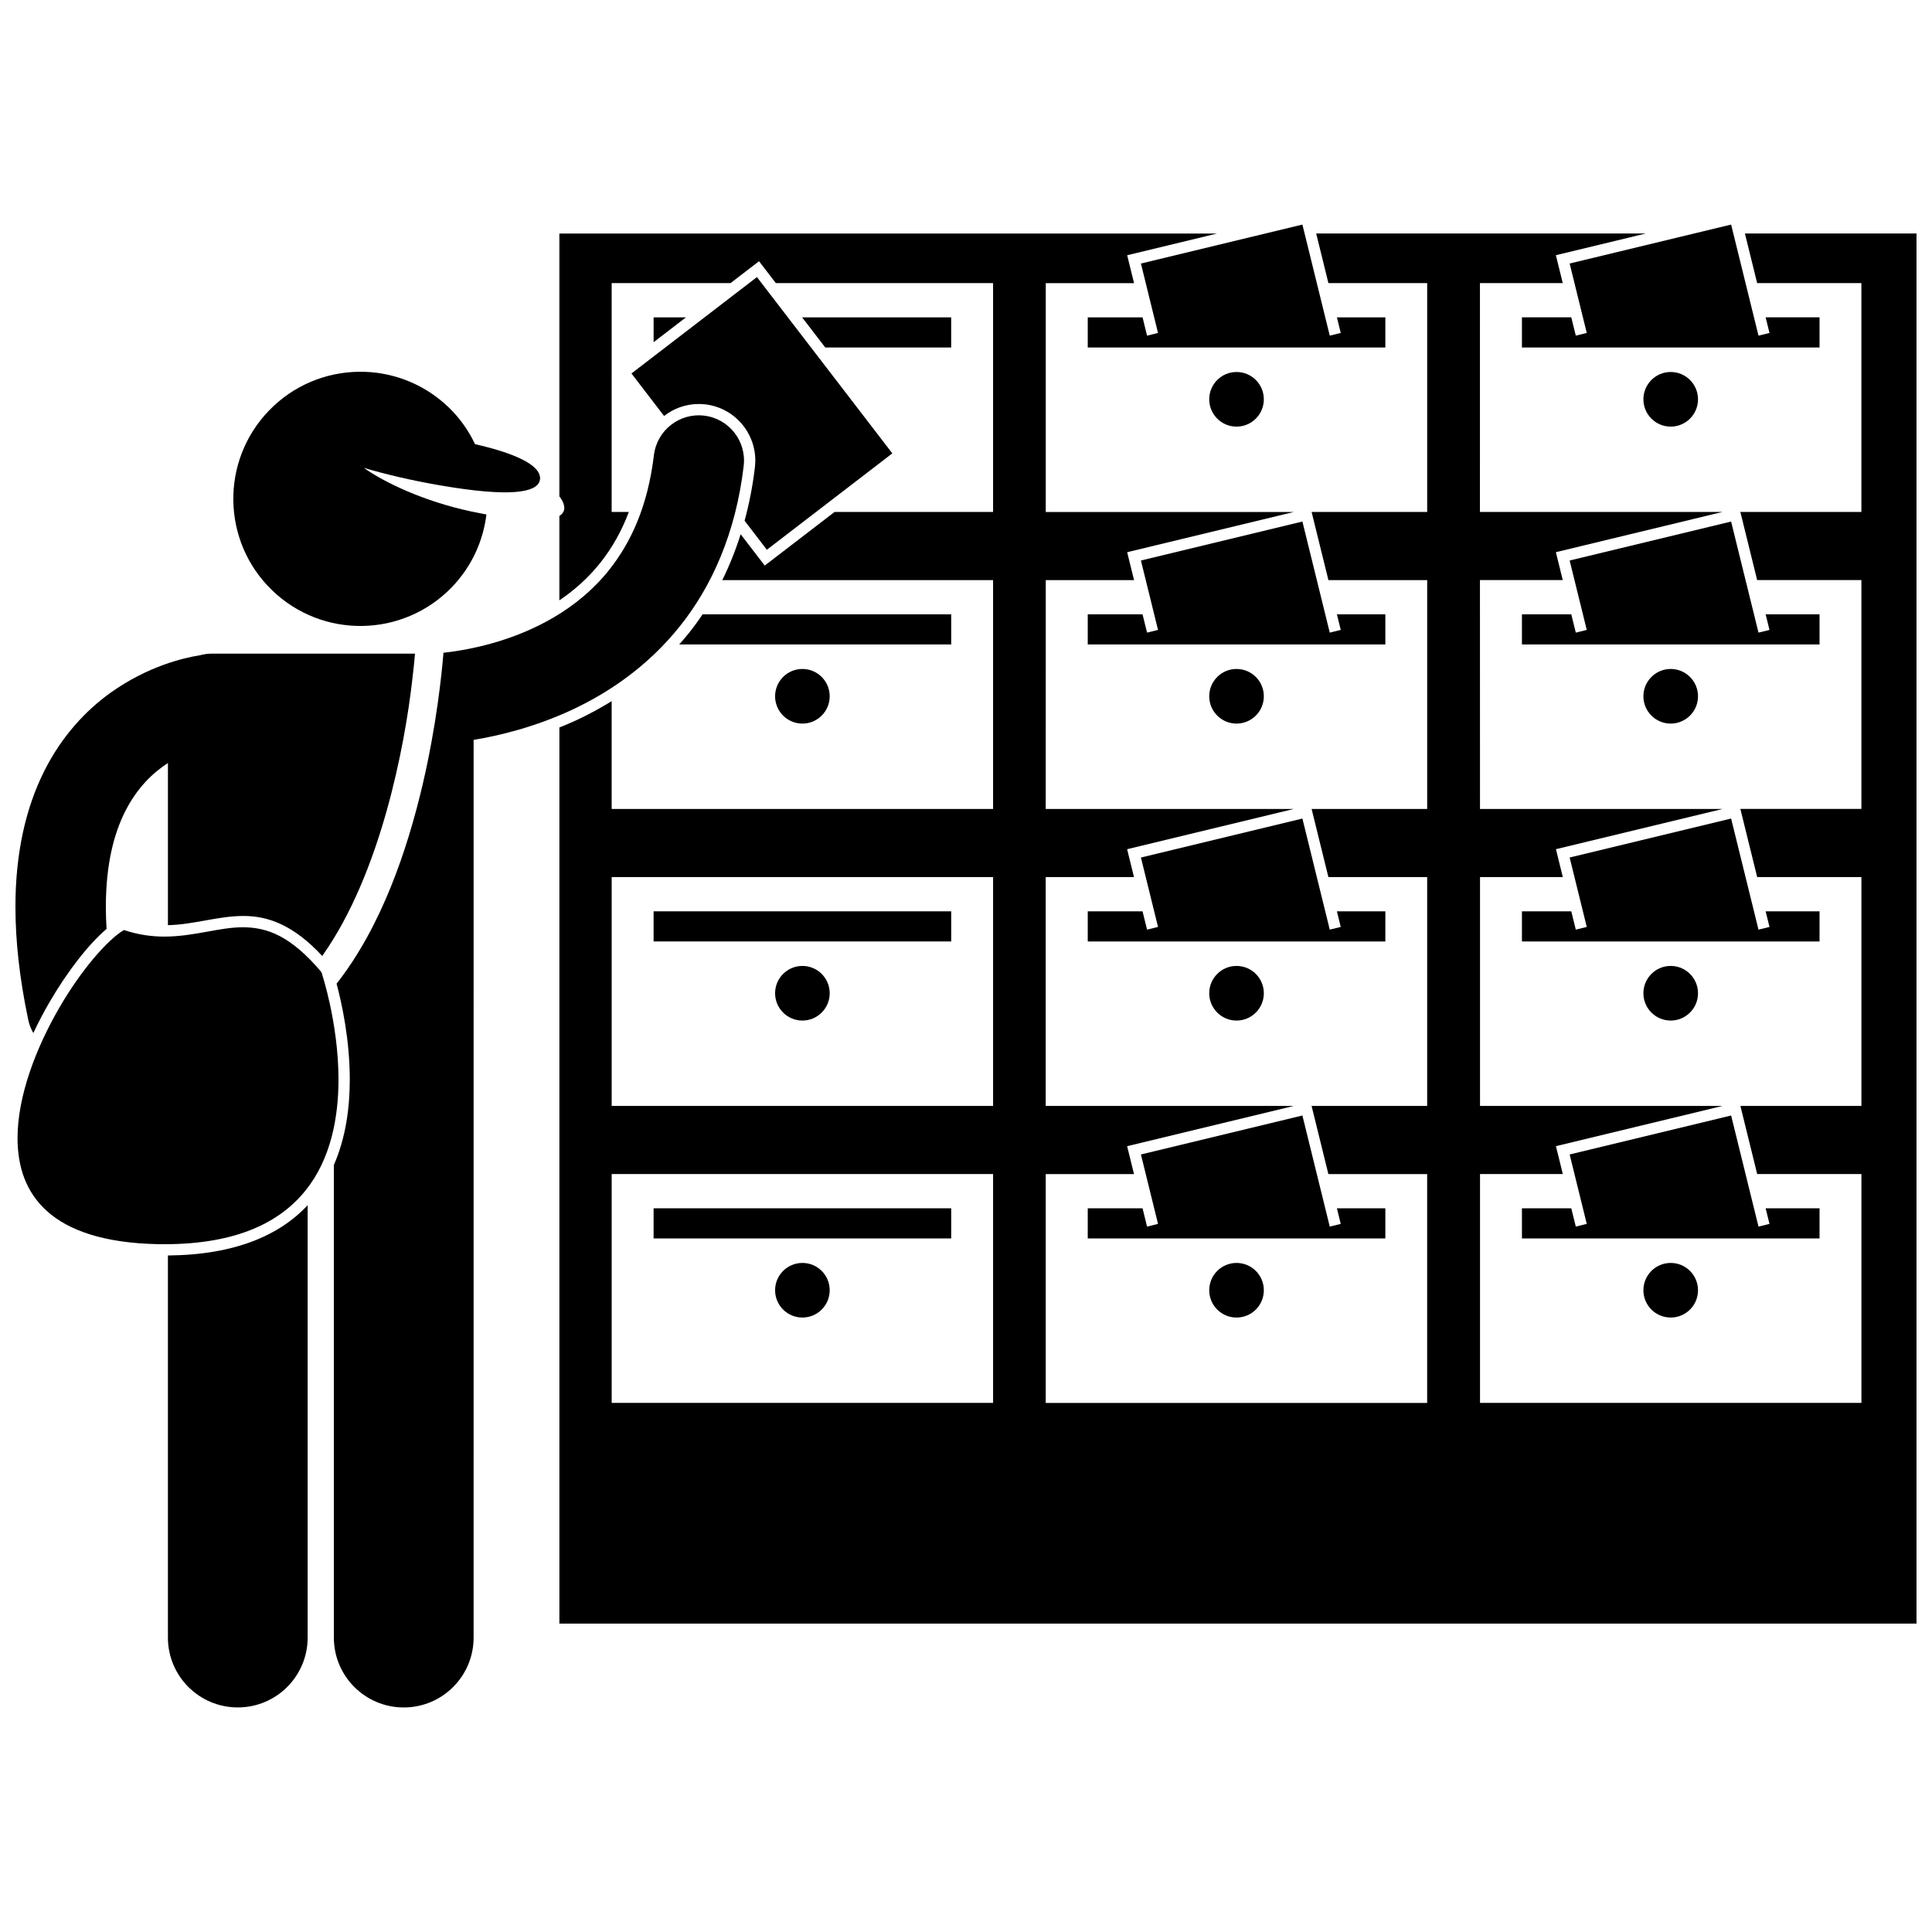
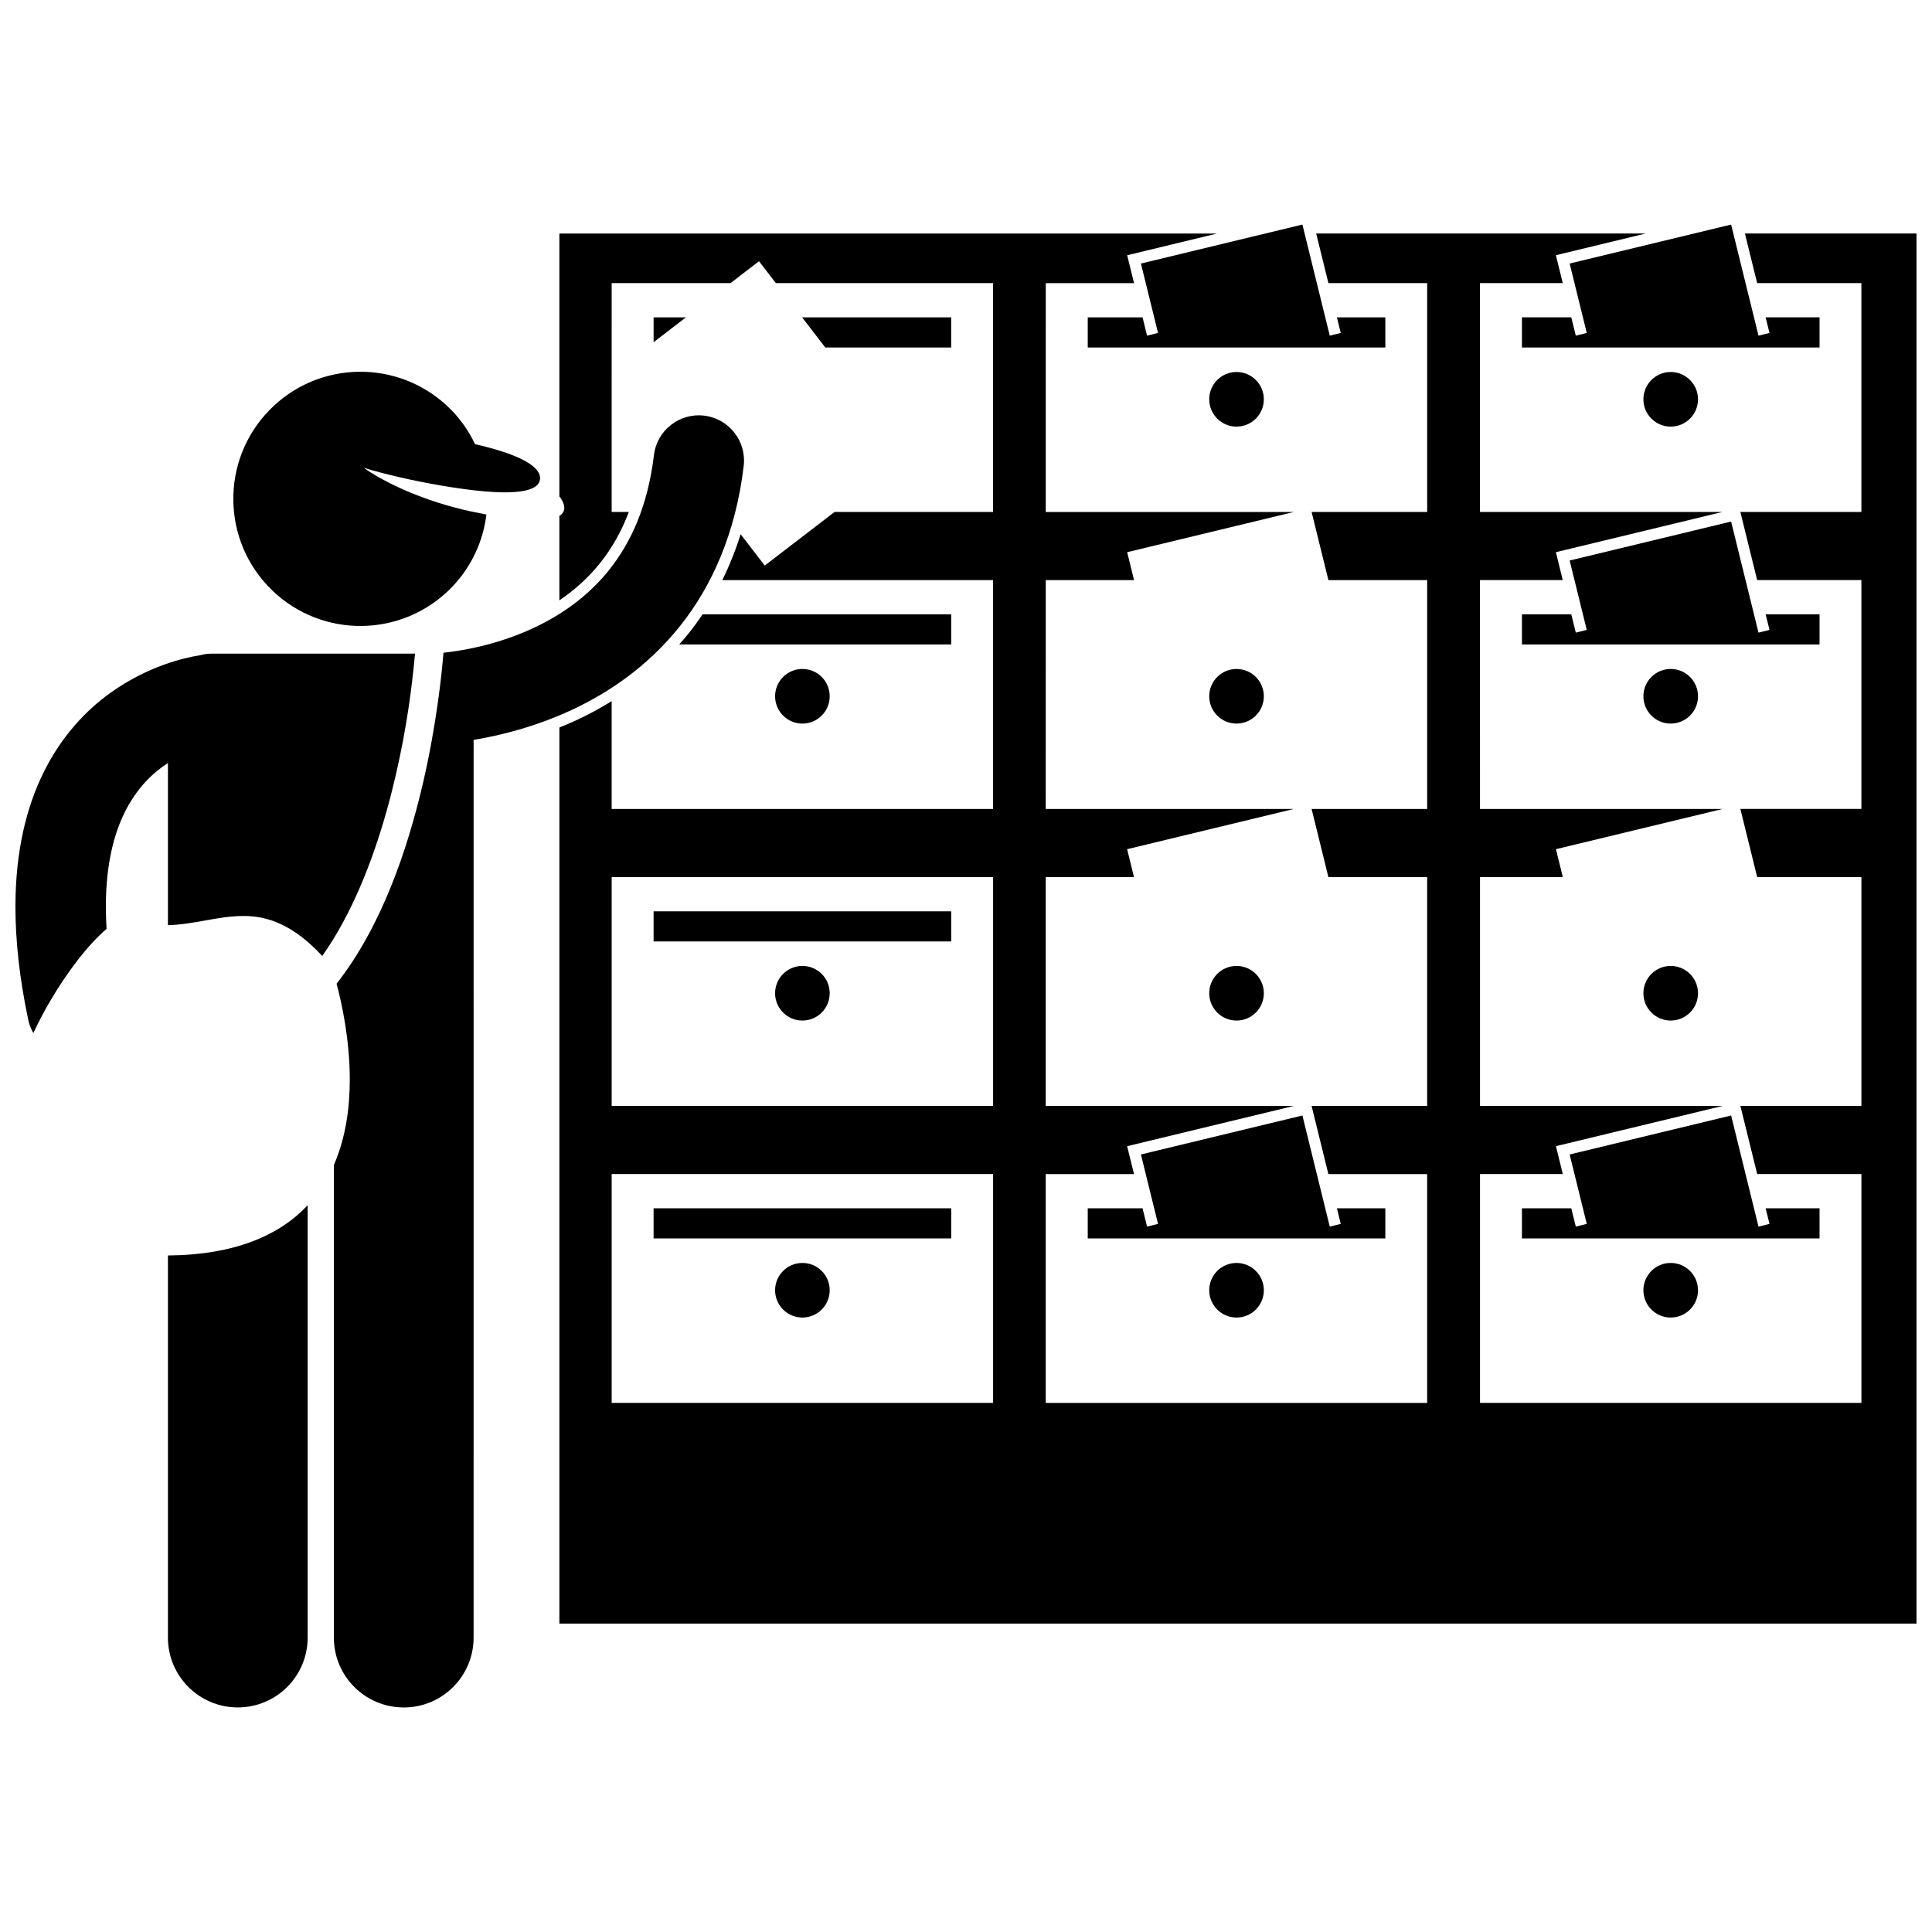
<svg xmlns="http://www.w3.org/2000/svg" width="800px" height="800px" version="1.1" viewBox="144 144 512 512">
  <defs>
    <clipPath id="c">
      <path d="m292 205h359.9v370h-359.9z" />
    </clipPath>
    <clipPath id="b">
      <path d="m148.09 317h105.91v101h-105.91z" />
    </clipPath>
    <clipPath id="a">
-       <path d="m148.09 389h85.906v85h-85.906z" />
-     </clipPath>
+       </clipPath>
  </defs>
  <g clip-path="url(#c)">
    <path d="m303.11 293.12c3.164-3.992 5.656-8.457 7.539-13.445h-4.555l0.004-60.645h31.496l7.555-5.801 4.457 5.801h57.57v60.648h-42.012l-18.5 14.207-6.383-8.312c-1.336 4.242-2.965 8.305-4.867 12.164h71.762v60.645h-101.08v-28.574c-2.926 1.812-5.992 3.488-9.215 4.992-1.562 0.727-3.106 1.375-4.637 1.992v237.48h359.65v-368.39h-45.473l3.242 13.141h27.625v60.648h-32.074l4.453 18.059h27.625v60.645h-32.074l4.453 18.059h27.625v60.645h-32.074l4.453 18.059h27.625v60.645h-101.08v-60.645h21.945l-1.824-7.394 44.164-10.664h-64.285v-60.645h21.945l-1.824-7.394 44.168-10.66h-64.293l-0.012-60.652h21.945l-1.824-7.394 44.16-10.664h-64.285l0.004-60.645h21.945l-1.824-7.394 23.812-5.75h-87.332l3.238 13.141h26.176v60.652h-30.629l4.453 18.059h26.176v60.645h-30.629l4.449 18.059h26.176v60.645h-30.629l4.449 18.059h26.176v60.645h-101.08v-60.645h23.395l-1.824-7.394 44.16-10.664h-65.734v-60.645h23.395l-1.824-7.394 44.164-10.664h-65.734l0.012-60.648h23.395l-1.824-7.394 44.164-10.66h-65.738l0.004-60.648h23.395l-1.824-7.394 23.809-5.746h-174.28v69.648c1.141 1.465 1.445 2.738 1.246 3.606-0.137 0.594-0.531 1.137-1.246 1.586v22.367c3.879-2.629 7.633-5.898 10.863-9.977zm104.07 222.66h-101.08v-60.645h101.08zm0-78.699h-101.08v-60.645h101.08z" />
  </g>
  <path d="m325.79 228.1h-8.578v6.59z" />
  <path d="m396.07 236.09v-7.988h-39.504l6.137 7.988z" />
  <path d="m496.4 232.95-7.25-29.438-42.793 10.328 4.531 18.395-2.906 0.715-1.195-4.852h-14.523v7.988h78.867v-7.988h-12.836l1.016 4.137z" />
  <path d="m478.93 249.82c0 4-3.238 7.238-7.238 7.238-3.996 0-7.234-3.238-7.234-7.238 0-3.996 3.238-7.238 7.234-7.238 4 0 7.238 3.242 7.238 7.238" />
  <path d="m610.02 232.95-7.254-29.438-42.793 10.324 4.535 18.398-2.906 0.715-1.199-4.852h-13.074v7.988h78.867v-7.988h-14.285l1.02 4.137z" />
  <path d="m593.99 249.82c0 4-3.238 7.238-7.238 7.238-3.996 0-7.234-3.238-7.234-7.238 0-3.996 3.238-7.238 7.234-7.238 4 0 7.238 3.242 7.238 7.238" />
  <path d="m324 314.79h72.078v-7.984h-65.891c-1.152 1.719-2.363 3.383-3.641 4.981-0.82 1.023-1.68 2.019-2.547 3.004z" />
  <path d="m363.88 328.52c0 3.996-3.238 7.238-7.234 7.238-4 0-7.238-3.242-7.238-7.238 0-3.996 3.238-7.238 7.238-7.238 3.996 0 7.234 3.242 7.234 7.238" />
-   <path d="m496.4 311.65-7.25-29.438-42.793 10.328 4.531 18.395-2.906 0.715-1.195-4.848h-14.523v7.988h78.867v-7.988h-12.836l1.016 4.133z" />
  <path d="m478.93 328.52c0 3.996-3.238 7.238-7.238 7.238-3.996 0-7.234-3.242-7.234-7.238 0-3.996 3.238-7.238 7.234-7.238 4 0 7.238 3.242 7.238 7.238" />
  <path d="m610.02 311.65-7.258-29.434-42.789 10.324 4.535 18.395-2.906 0.715-1.199-4.848h-13.074v7.988h78.867v-7.988h-14.285l1.02 4.133z" />
  <path d="m593.99 328.52c0 3.996-3.238 7.238-7.238 7.238-3.996 0-7.234-3.242-7.234-7.238 0-3.996 3.238-7.238 7.234-7.238 4 0 7.238 3.242 7.238 7.238" />
  <path d="m317.21 385.51h78.867v7.984h-78.867z" />
  <path d="m363.88 407.22c0 3.996-3.238 7.238-7.234 7.238-4 0-7.238-3.242-7.238-7.238s3.238-7.238 7.238-7.238c3.996 0 7.234 3.242 7.234 7.238" />
-   <path d="m496.4 390.36-7.25-29.438-42.793 10.332 4.531 18.391-2.906 0.719-1.195-4.852h-14.523v7.988h78.867v-7.988h-12.836l1.016 4.137z" />
  <path d="m478.93 407.22c0 3.996-3.238 7.238-7.238 7.238-3.996 0-7.234-3.242-7.234-7.238s3.238-7.238 7.234-7.238c4 0 7.238 3.242 7.238 7.238" />
-   <path d="m610.02 390.36-7.258-29.438-42.789 10.328 4.535 18.395-2.906 0.719-1.199-4.852h-13.074v7.988h78.867v-7.988h-14.285l1.02 4.137z" />
  <path d="m593.99 407.22c0 3.996-3.238 7.238-7.238 7.238-3.996 0-7.234-3.242-7.234-7.238s3.238-7.238 7.234-7.238c4 0 7.238 3.242 7.238 7.238" />
  <path d="m317.21 464.21h78.867v7.988h-78.867z" />
  <path d="m363.88 485.93c0 3.996-3.238 7.234-7.234 7.234-4 0-7.238-3.238-7.238-7.234 0-4 3.238-7.238 7.238-7.238 3.996 0 7.234 3.238 7.234 7.238" />
  <path d="m496.4 469.06-7.25-29.441-42.793 10.328 4.531 18.395-2.906 0.719-1.195-4.852h-14.523v7.988h78.867v-7.988h-12.836l1.016 4.133z" />
  <path d="m478.93 485.93c0 3.996-3.238 7.234-7.238 7.234-3.996 0-7.234-3.238-7.234-7.234 0-4 3.238-7.238 7.234-7.238 4 0 7.238 3.238 7.238 7.238" />
  <path d="m610.02 469.06-7.254-29.441-42.793 10.328 4.535 18.395-2.906 0.719-1.199-4.852h-13.074v7.988h78.867v-7.988h-14.285l1.02 4.133z" />
  <path d="m593.99 485.93c0 3.996-3.238 7.234-7.238 7.234-3.996 0-7.234-3.238-7.234-7.234 0-4 3.238-7.238 7.234-7.238 4 0 7.238 3.238 7.238 7.238" />
-   <path d="m344.06 267.81c-0.574 4.891-1.5 9.633-2.734 14.195l5.898 7.684 33.254-25.539-35.879-46.719-33.258 25.543 8.648 11.262c2.547-1.988 5.738-3.172 9.184-3.172 0.59 0 1.191 0.039 1.785 0.105 8.195 0.977 14.07 8.441 13.102 16.641z" />
  <g clip-path="url(#b)">
    <path d="m172.24 390.17c-0.125-2.035-0.188-3.988-0.188-5.84 0.008-11.445 2.188-19.41 5.051-25.168 3.191-6.344 7.316-10.305 11.398-12.953v42.973c6.949-0.168 13.18-2.41 19.938-2.438 6.516-0.039 13.336 2.367 20.953 10.598 15.613-22.012 21.875-55.855 23.836-72.926 0.359-2.961 0.598-5.398 0.754-7.191h-53.906c-1.055 0-2.074 0.152-3.043 0.418-4.418 0.703-13.836 2.891-23.75 9.949-6.426 4.609-12.922 11.426-17.617 20.875-4.719 9.438-7.586 21.336-7.574 35.859 0 8.906 1.055 18.828 3.394 29.941 0.266 1.27 0.734 2.441 1.348 3.508 1.301-2.773 2.711-5.469 4.195-8.039 4.941-8.484 10.48-15.527 15.211-19.566z" />
  </g>
  <path d="m295.62 332.09c9.773-4.566 20.125-11.555 28.582-22.168 8.469-10.586 14.805-24.746 16.883-42.461 0.781-6.57-3.914-12.531-10.48-13.312-6.566-0.781-12.527 3.91-13.309 10.48-1.668 13.734-6.164 23.199-11.832 30.363-8.469 10.676-20.371 16.402-30.562 19.344-5.062 1.465-9.605 2.211-12.793 2.582-0.207 0.023-0.391 0.043-0.586 0.062-0.461 5.648-1.844 19.176-5.512 34.902-4.102 17.453-10.91 37.641-22.816 52.812 1.41 5.281 3.496 14.848 3.5 25.391 0 7.453-1.059 15.422-4.219 22.652v125.24c0 10.227 8.293 18.516 18.516 18.516 10.227 0 18.516-8.285 18.516-18.516l0.004-234.88v-3.027c6.953-1.137 16.262-3.41 26.109-7.977z" />
  <path d="m188.5 476.71v101.26c0 10.227 8.293 18.516 18.516 18.516 10.227 0 18.516-8.285 18.516-18.516v-114.57c-7.359 7.871-19.133 13.168-37.031 13.312z" />
  <path d="m262.95 252c-13.371-12.941-34.699-12.59-47.641 0.777-12.938 13.367-12.59 34.699 0.781 47.633 13.371 12.938 34.691 12.59 47.633-0.781 5.289-5.469 8.32-12.27 9.184-19.281-1.305-0.246-2.66-0.512-4.129-0.824-12.5-2.676-22.98-7.711-28.367-11.543 5.695 1.711 12.668 3.344 20.234 4.648 18.566 3.199 25.547 1.898 26.383-1.23 0.043-0.156 0.082-0.316 0.094-0.484 0.18-2.629-3.402-5.57-13.574-8.305-1.129-0.305-2.363-0.602-3.66-0.902-1.676-3.531-3.965-6.832-6.938-9.707z" />
  <g clip-path="url(#a)">
    <path d="m159.62 411.23c-6.106 10.547-10.988 23.332-10.973 34.398 0.012 7.652 2.254 14.383 7.875 19.391 5.625 5.008 14.867 8.387 29.145 8.688 0.672 0.012 1.34 0.02 1.996 0.02 19.289-0.023 30.605-5.934 37.285-14.207 6.676-8.285 8.758-19.219 8.754-29.445 0-7.641-1.156-14.844-2.312-20.125-0.969-4.43-1.926-7.465-2.211-8.332-8.211-9.719-14.457-11.844-20.734-11.883-6.297-0.031-12.859 2.445-20.836 2.473-3.336 0-6.914-0.457-10.777-1.742-4.316 2.555-11.41 10.668-17.211 20.766z" />
  </g>
</svg>